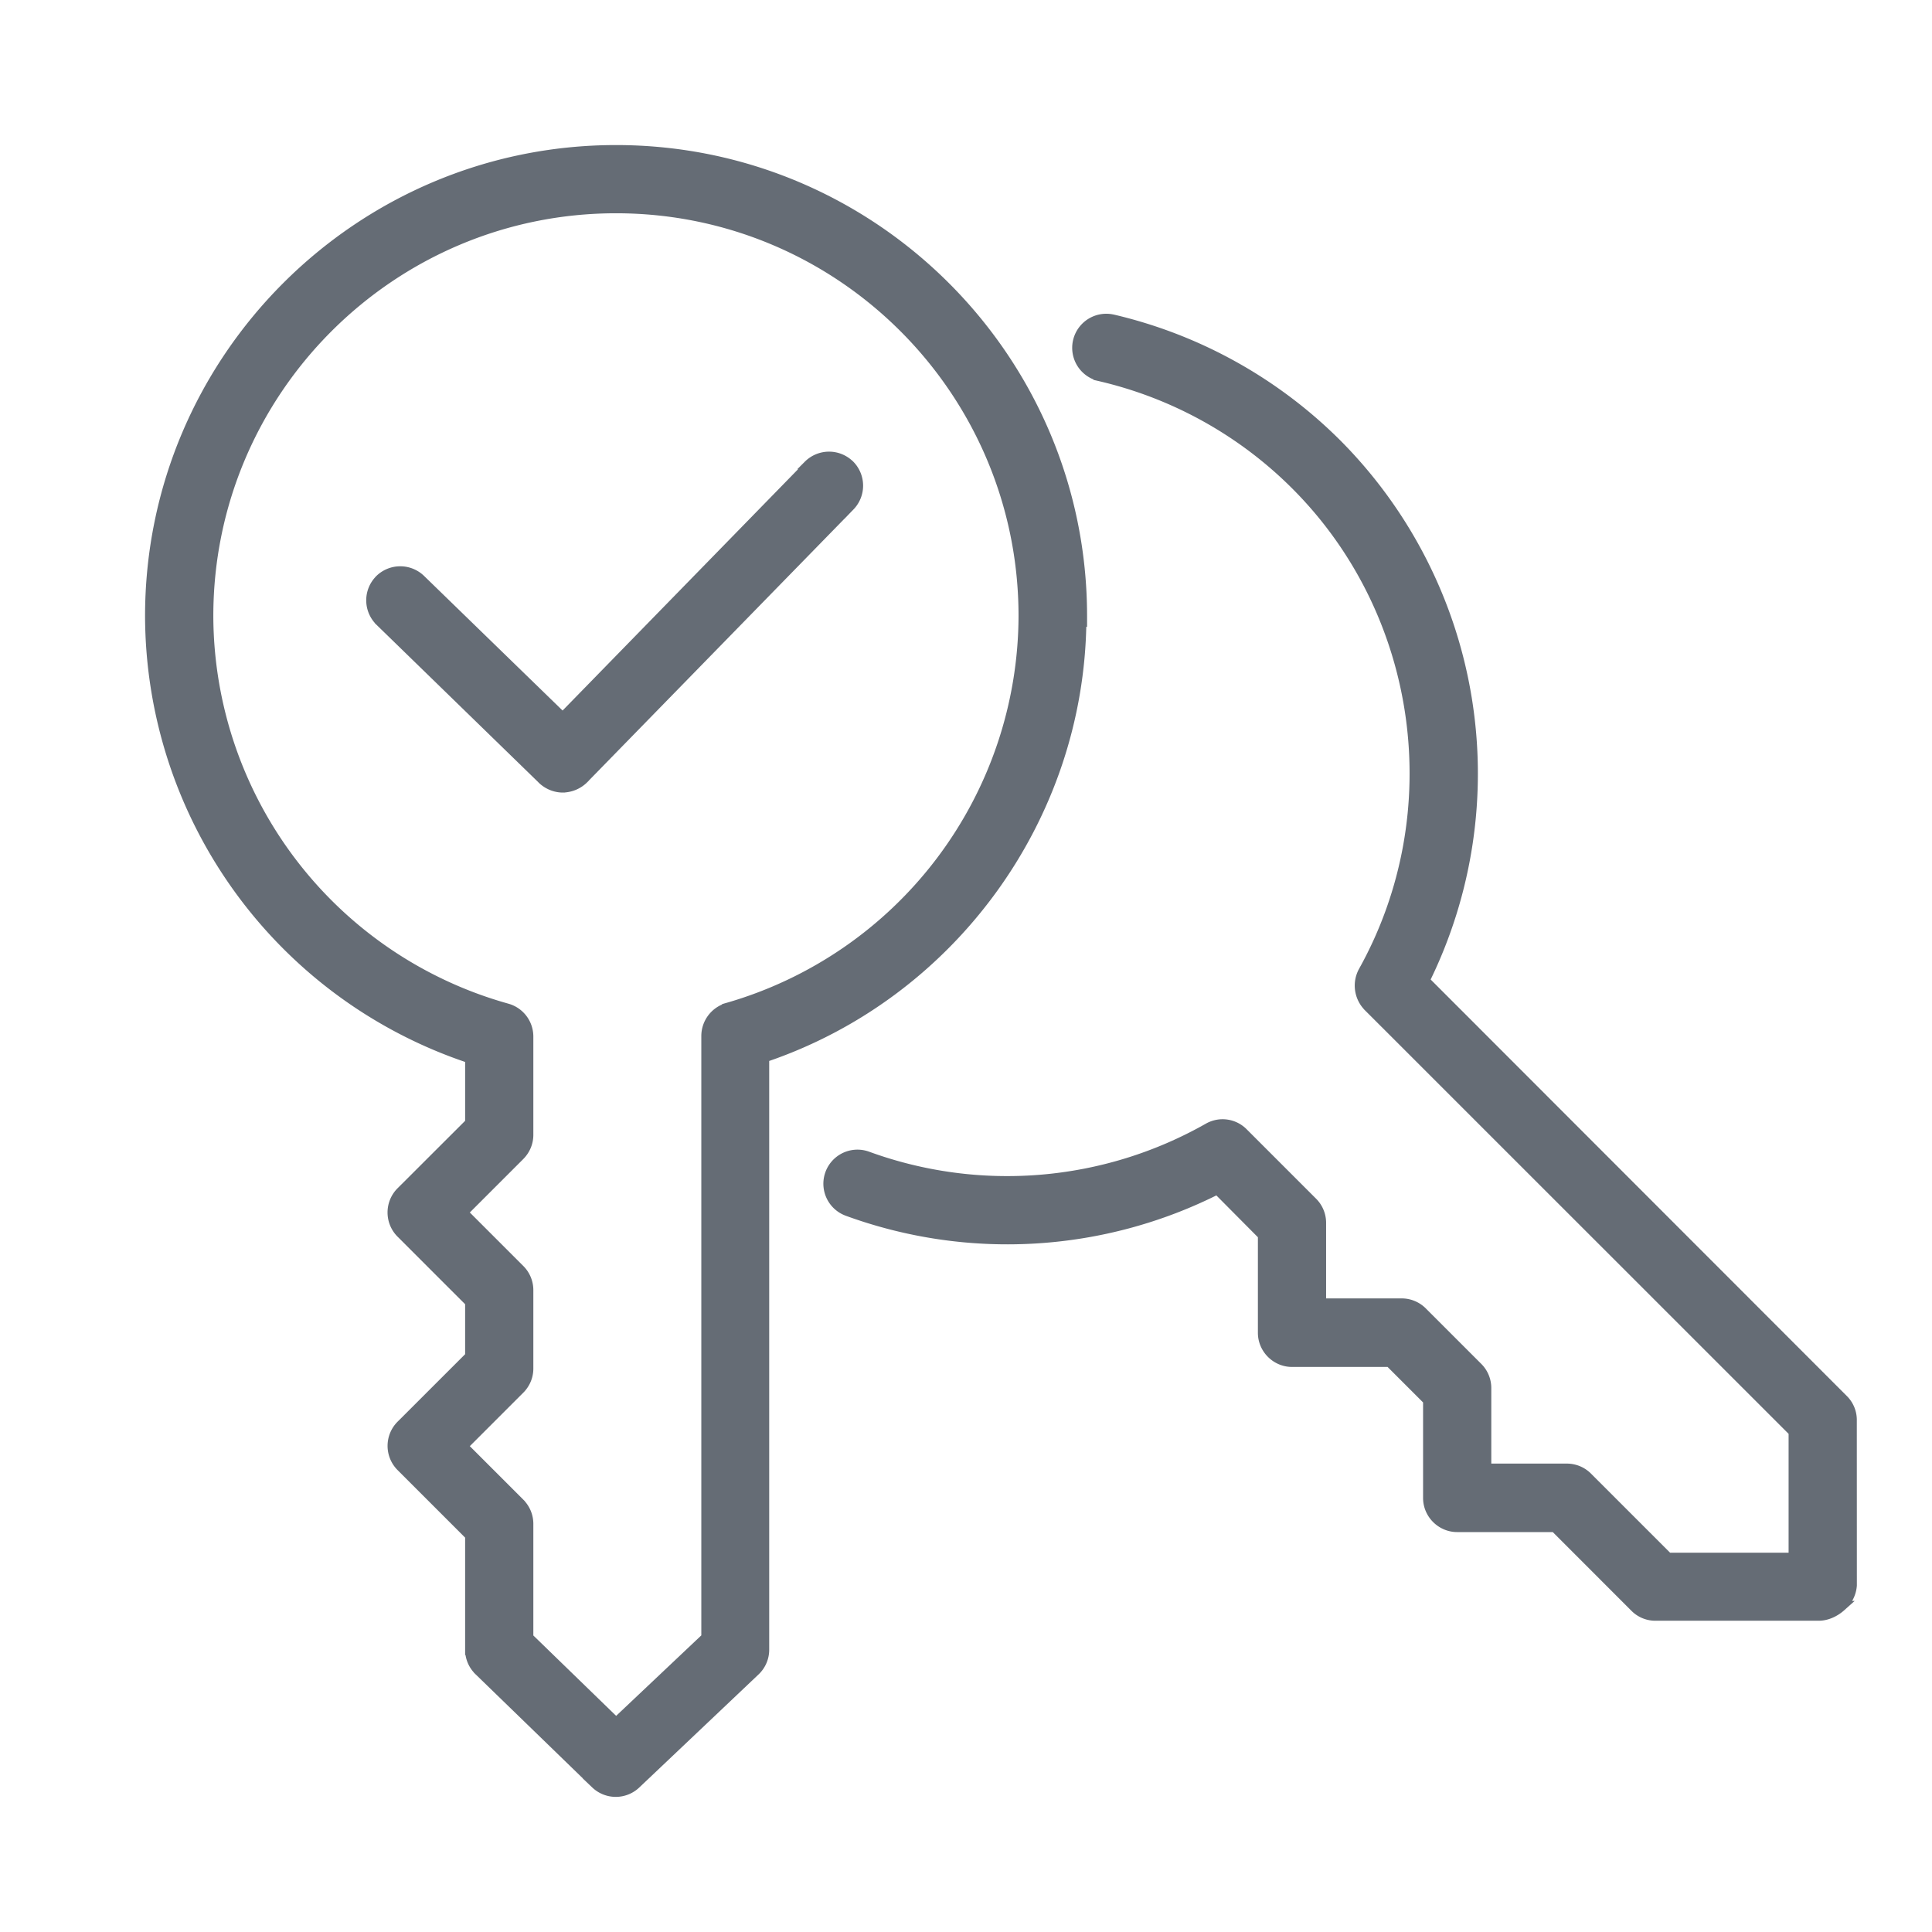
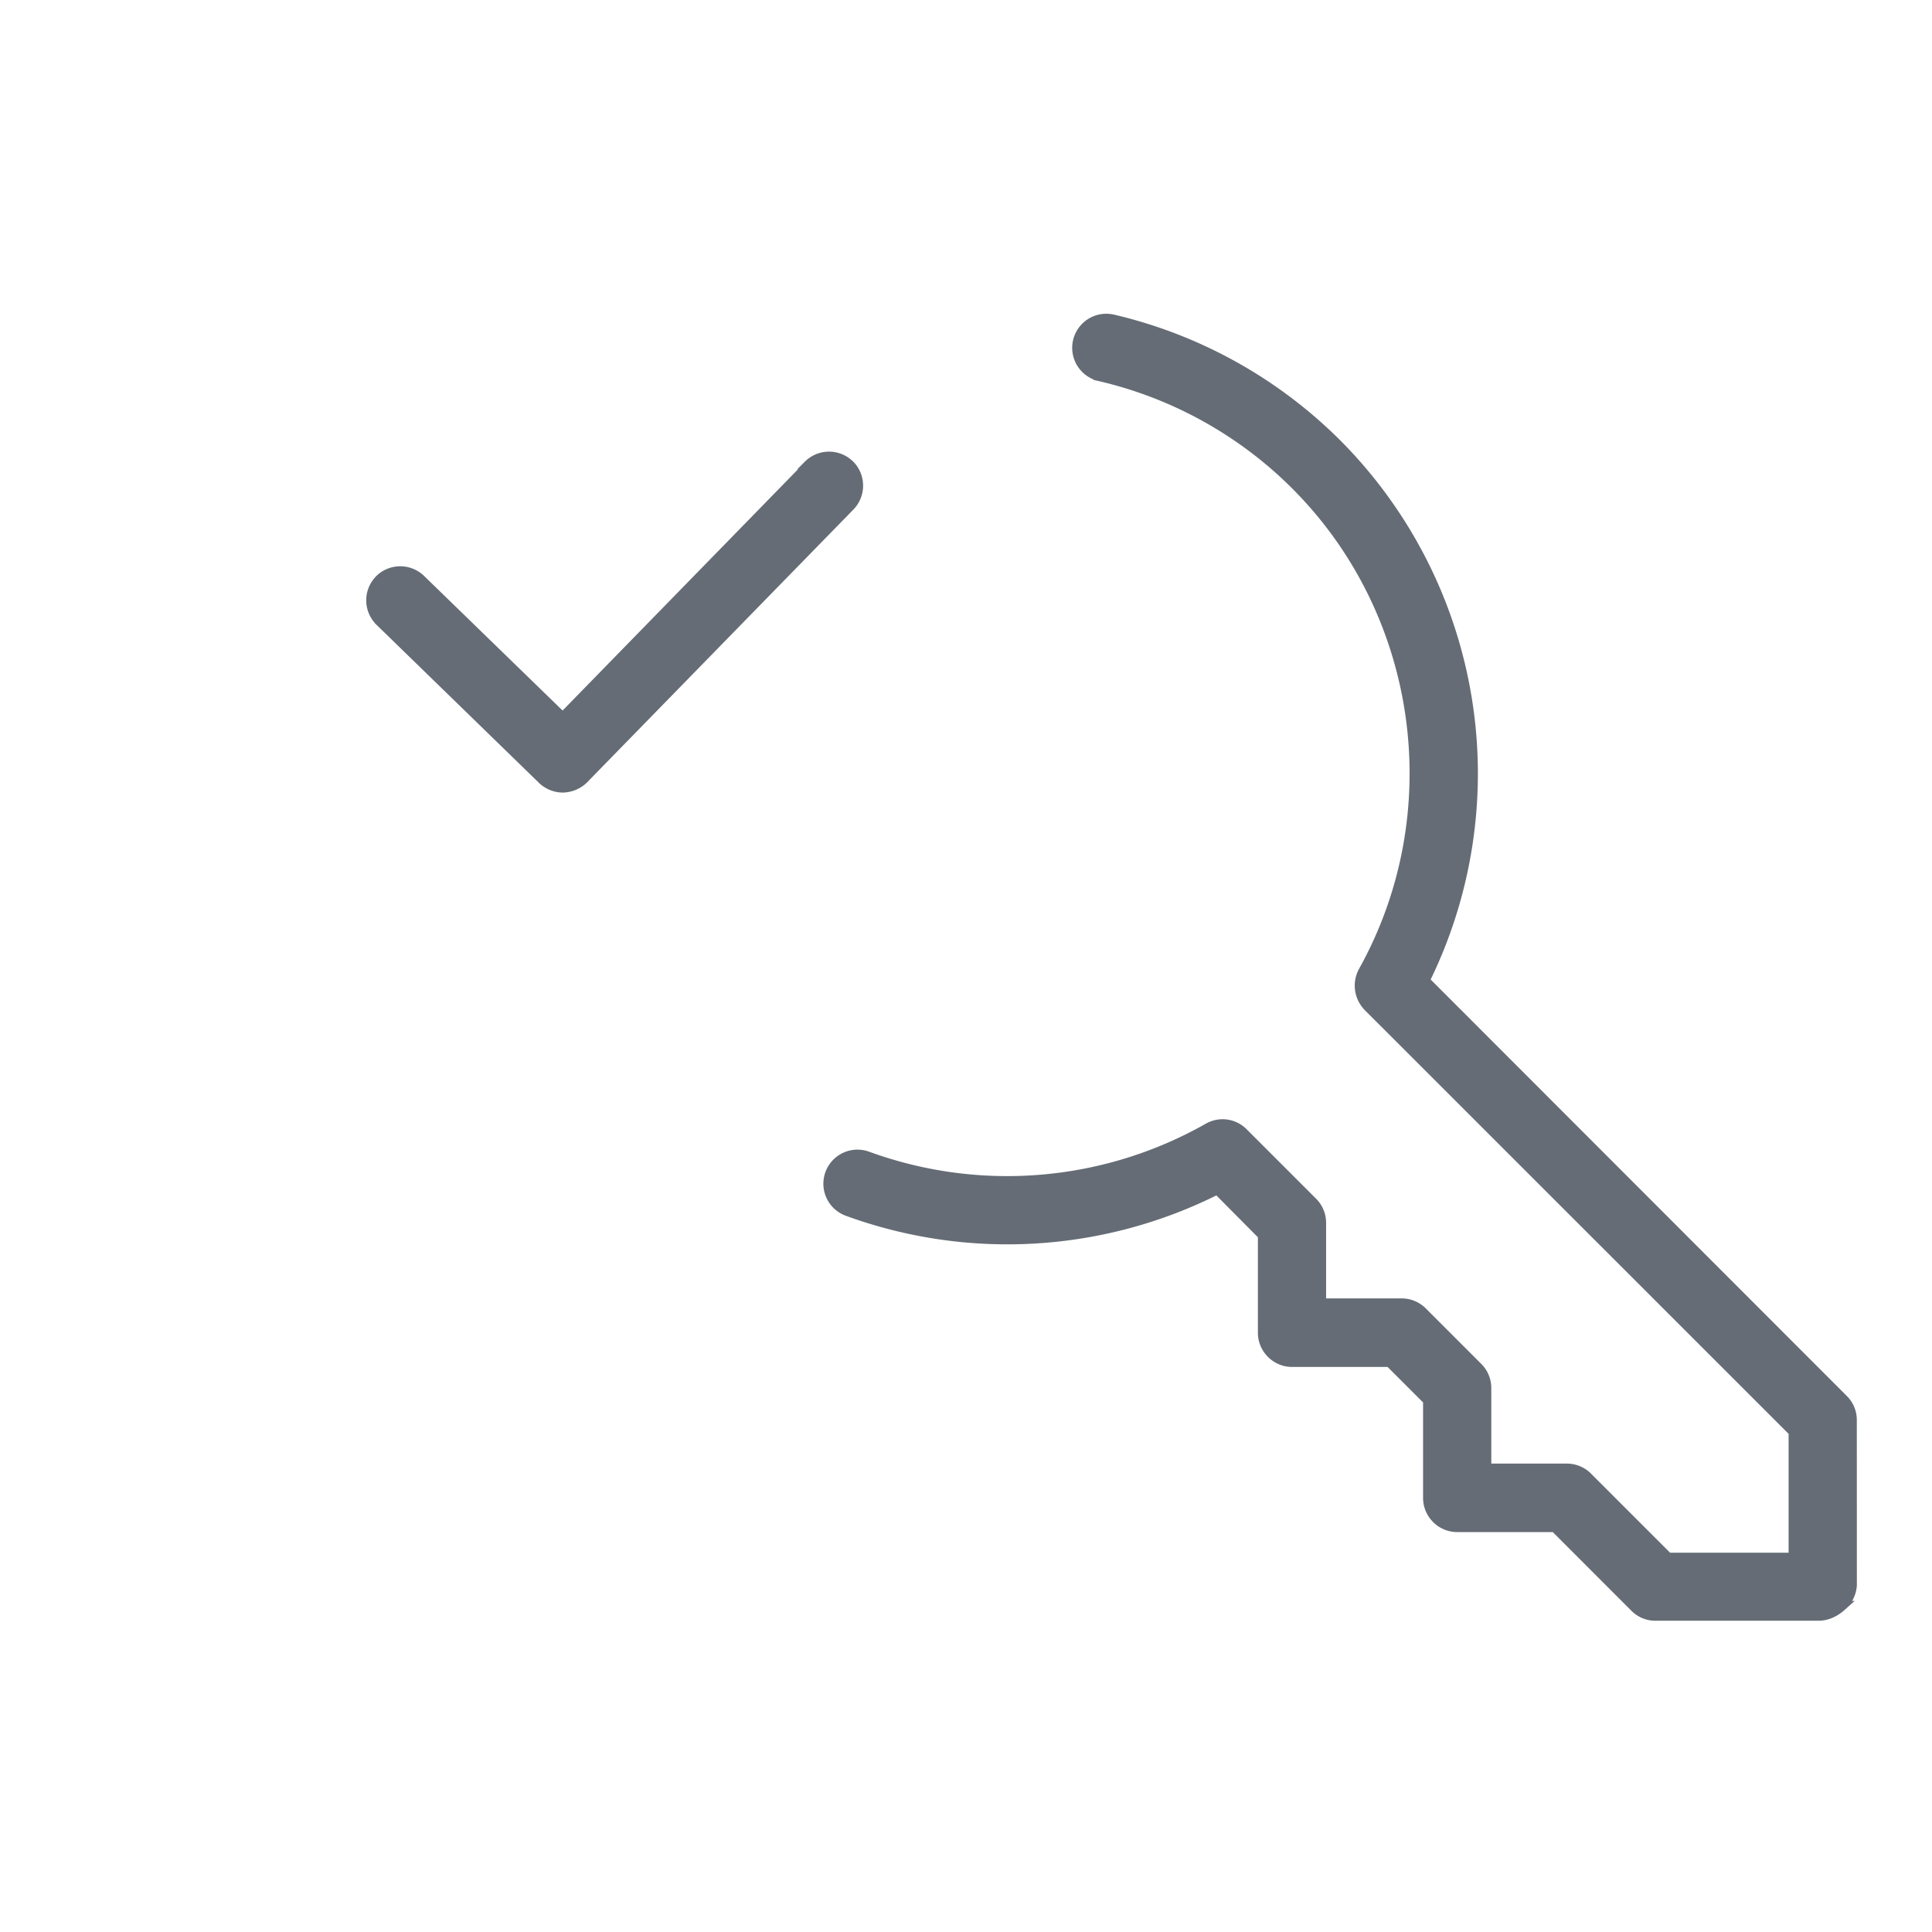
<svg xmlns="http://www.w3.org/2000/svg" width="36" height="36" fill="none">
-   <path d="M20.143 11.58h.013v-.1c0-4.788-3.895-8.677-8.677-8.677-4.781 0-8.676 3.889-8.676 8.676a8.7 8.7 0 0 0 5.964 8.237v1.21l-1.29 1.288a.538.538 0 0 0 0 .757l1.29 1.29v1.014l-1.29 1.289a.538.538 0 0 0 0 .756l1.29 1.29v2.13a.53.53 0 0 0 .164.385v.001l2.171 2.106.002.002a.536.536 0 0 0 .74 0l2.224-2.108a.534.534 0 0 0 .165-.393V19.698c3.468-1.167 5.868-4.441 5.91-8.119zM9.68 28.014l-1.067-1.067L9.68 25.88c.1-.1.158-.235.158-.378v-1.463a.535.535 0 0 0-.158-.379l-1.067-1.067 1.067-1.067c.1-.1.158-.236.158-.379v-1.835a.536.536 0 0 0-.393-.514 7.62 7.62 0 0 1-5.57-7.319c0-4.195 3.41-7.605 7.604-7.605 4.195 0 7.6 3.41 7.6 7.605a7.627 7.627 0 0 1-5.525 7.307v.002a.54.54 0 0 0-.386.513v11.215l-1.688 1.595-1.642-1.594v-2.123a.535.535 0 0 0-.158-.379z" fill="#656C75" stroke="#656C75" stroke-width=".2" />
  <path d="M20.736 5.96h-.002a.535.535 0 0 0-.24 1.043l.021-.098-.022.098a7.599 7.599 0 0 1 3.656 2.028c2.39 2.39 2.906 6.121 1.261 9.073a.549.549 0 0 0 .085.64l.001.002 7.932 7.93v2.356h-2.35l-1.503-1.503a.535.535 0 0 0-.379-.157h-1.508v-1.509a.535.535 0 0 0-.157-.378l-1.034-1.034a.535.535 0 0 0-.378-.157H24.61v-1.508a.535.535 0 0 0-.157-.379l-1.294-1.294a.531.531 0 0 0-.644-.086 7.604 7.604 0 0 1-6.355.527.535.535 0 0 0-.365 1.006 8.672 8.672 0 0 0 6.89-.407l.854.86v1.822c0 .294.243.536.536.536h1.822l.72.72v1.822c0 .293.242.535.535.535h1.823l1.503 1.504a.527.527 0 0 0 .379.148h3.034c.146 0 .295-.07.406-.169a.56.56 0 0 0 .203-.39v-.002l-.001-3.066a.529.529 0 0 0-.158-.391l-7.804-7.81a8.702 8.702 0 0 0-1.63-9.992 8.713 8.713 0 0 0-4.171-2.32zM15.003 8.751l-4.518 4.63-2.652-2.577a.538.538 0 0 0-.756.006l-.001.002c-.207.214-.2.55.007.755v.001l3.032 2.95.001.002c.106.098.24.148.37.148a.56.56 0 0 0 .385-.162v-.001l4.96-5.081a.538.538 0 0 0-.007-.756l-.002-.001a.538.538 0 0 0-.755.007l-.07.07.006.007z" fill="#656C75" stroke="#656C75" stroke-width=".2" />
</svg>